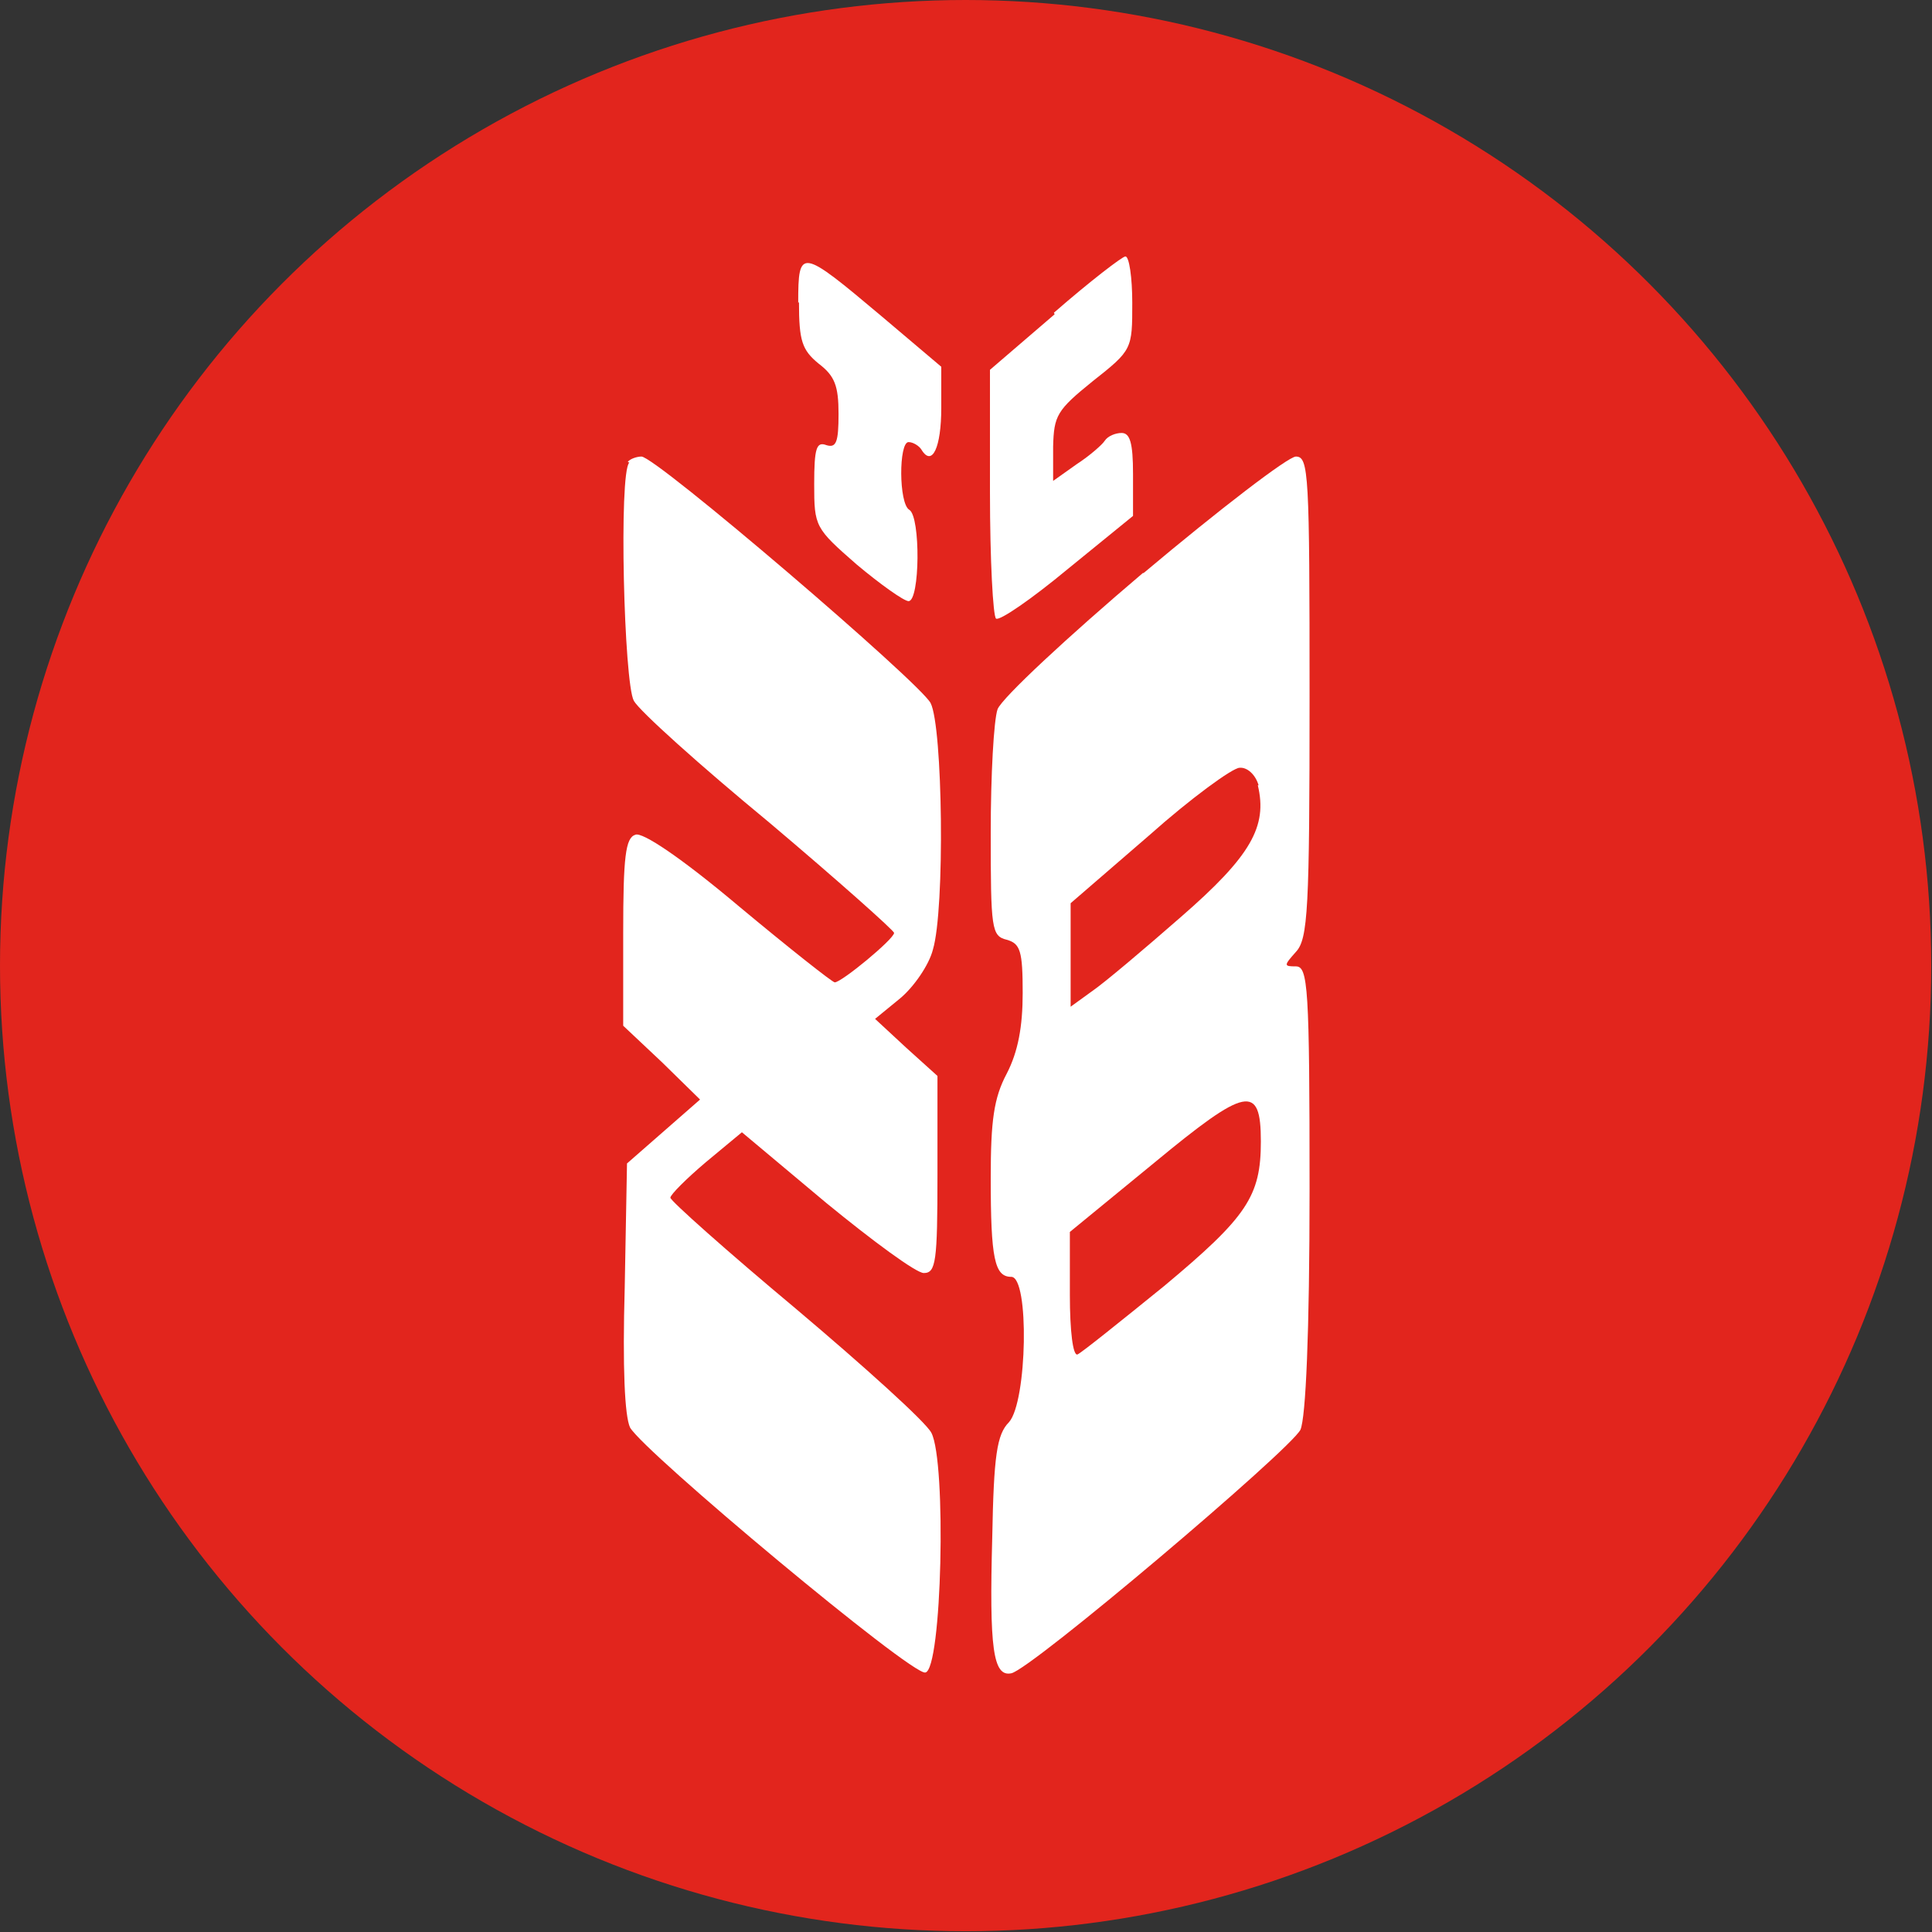
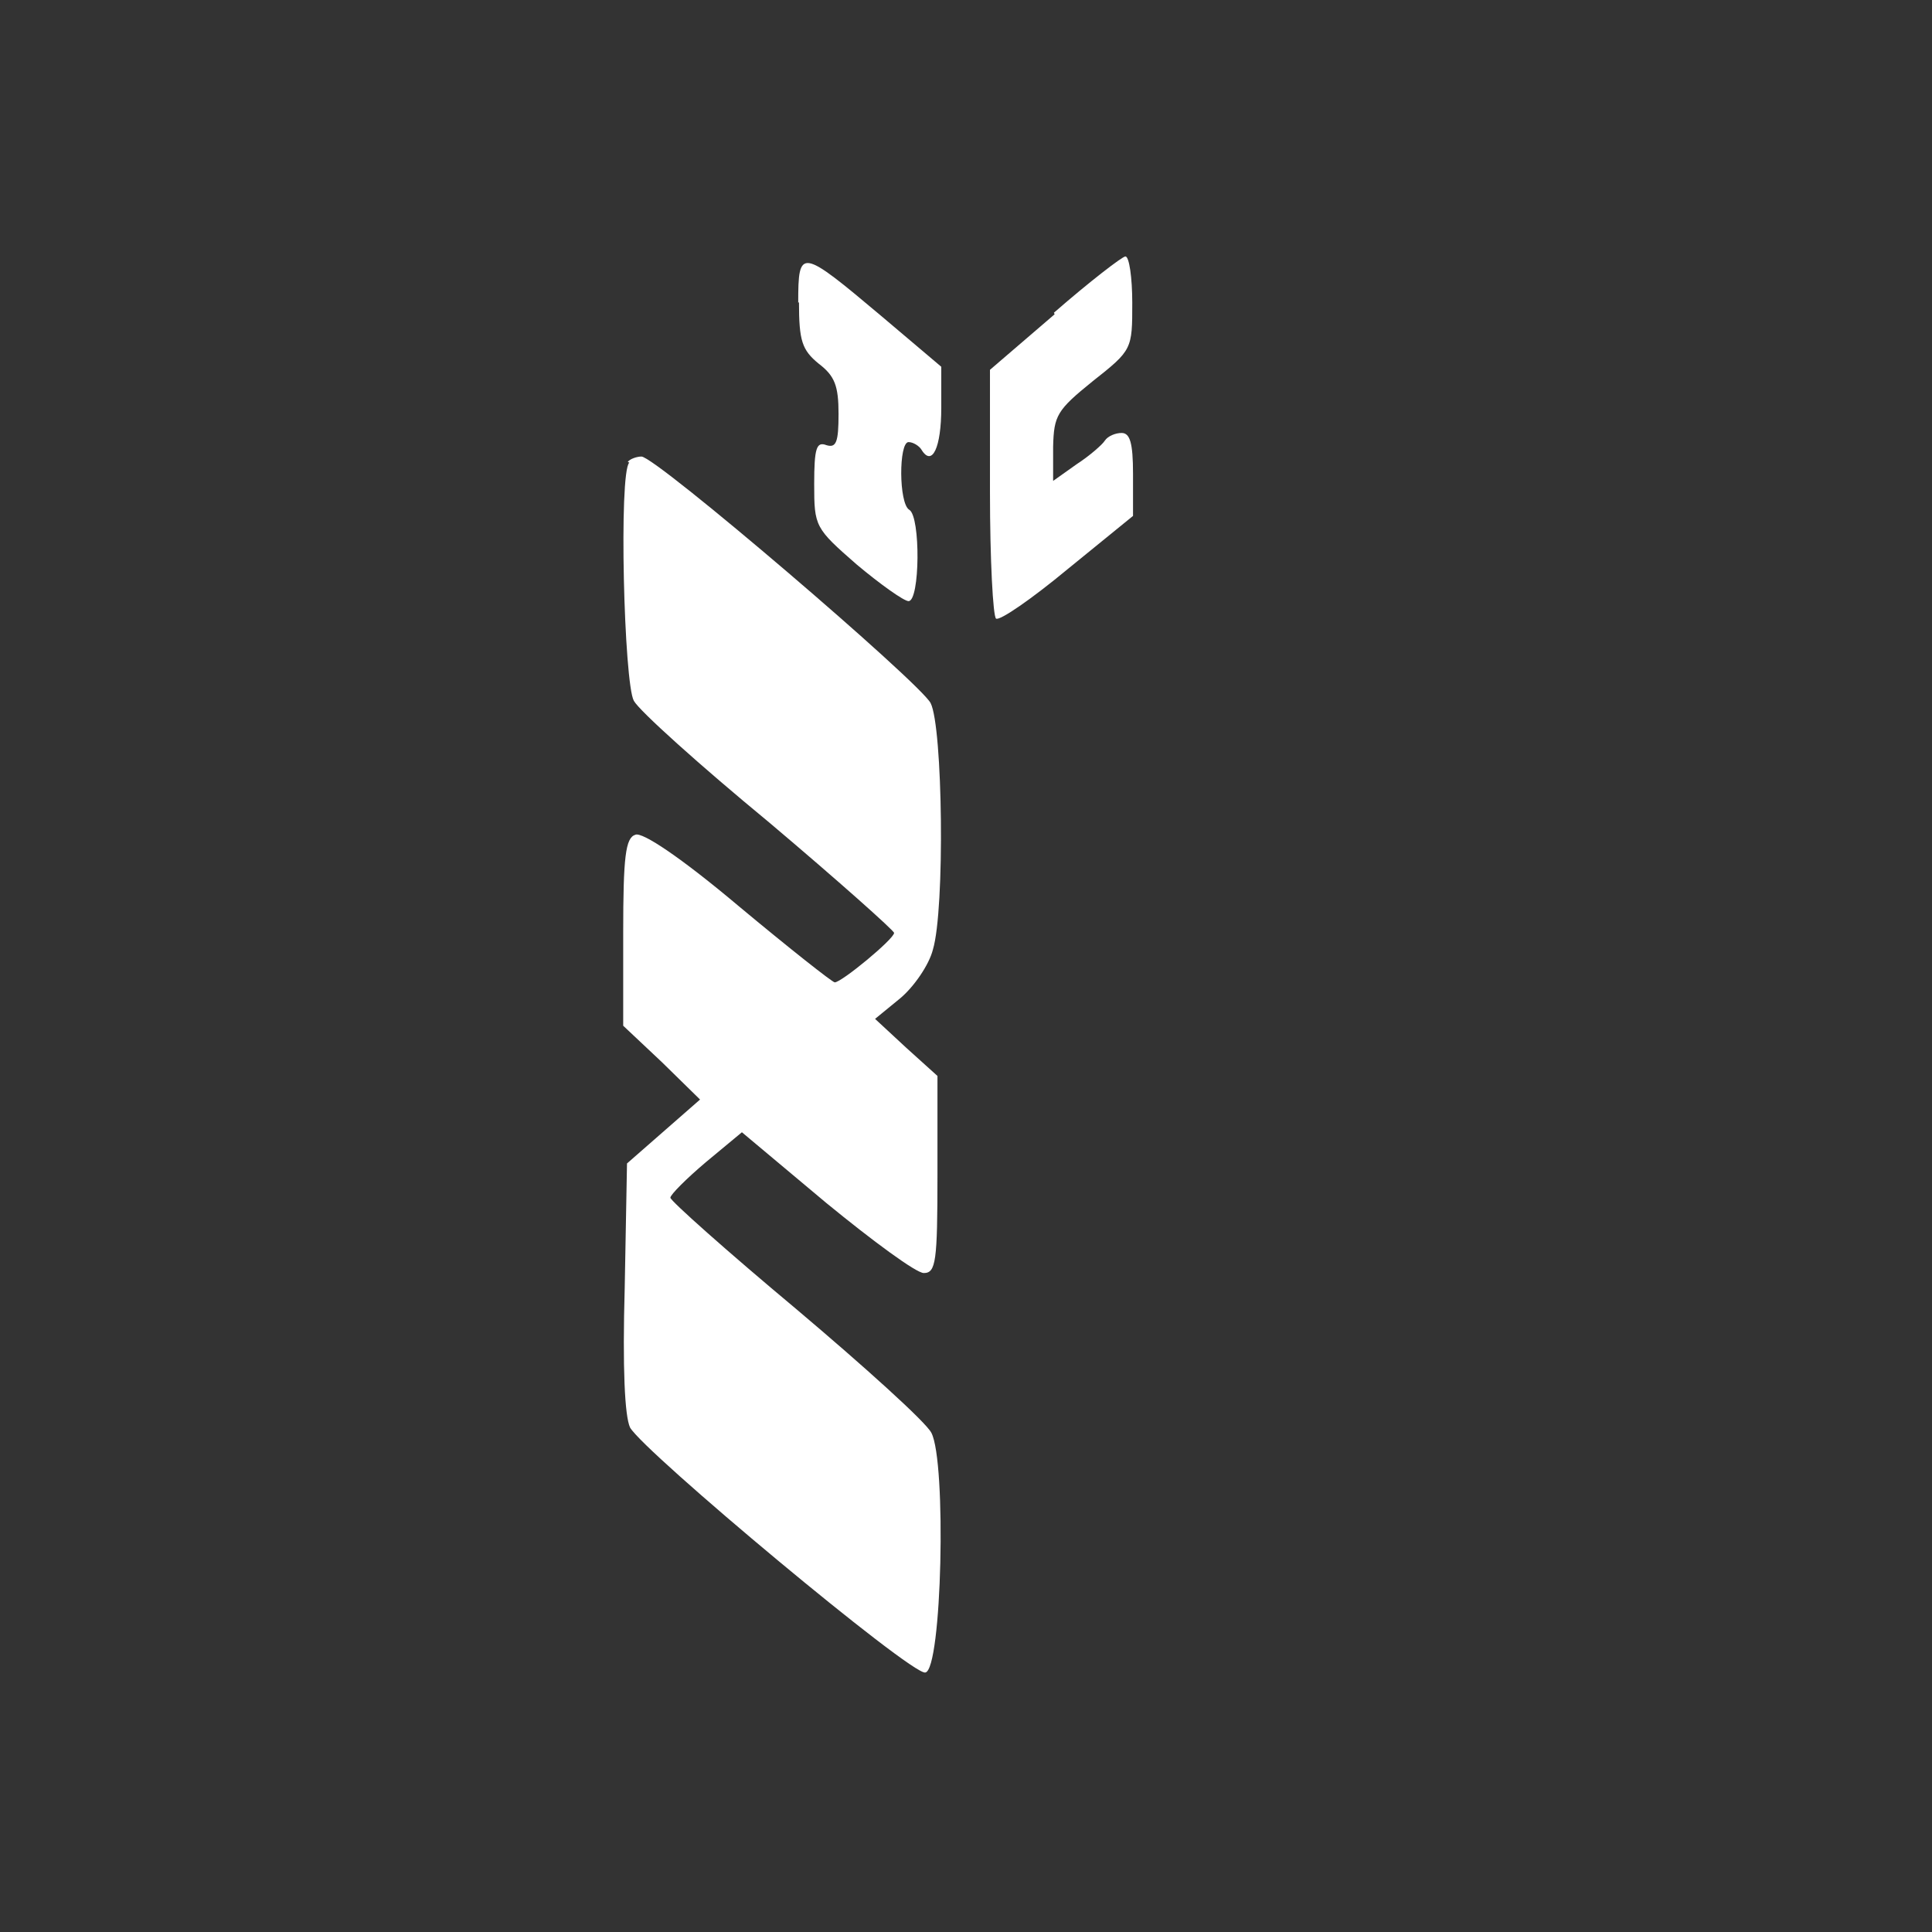
<svg xmlns="http://www.w3.org/2000/svg" id="_Слой_2" data-name="Слой 2" viewBox="0 0 25.39 25.39">
  <rect x="0" y="0" width="25.39" height="25.39" fill="#333333" stroke="none" />
  <defs>
    <style>
      .cls-1 {
        fill: #fff;
      }

      .cls-2 {
        fill: #e2251d;
      }
    </style>
  </defs>
  <g id="_Слой_1-2" data-name="Слой 1">
    <g>
-       <circle class="cls-2" cx="12.69" cy="12.69" r="12.69" />
      <g>
        <path class="cls-1" d="m10.5,3.97c0,.51.04.63.26.81.21.16.26.29.26.66s-.03.45-.16.41c-.13-.05-.16.04-.16.51,0,.56.01.58.56,1.06.31.26.62.48.68.48.15,0,.16-1.11.01-1.2-.14-.08-.14-.89-.01-.89.06,0,.14.05.17.1.14.23.26-.03.26-.55v-.54s-.78-.66-.78-.66c-1.07-.9-1.1-.91-1.1-.18Z" />
        <path class="cls-1" d="m13.86,4.13l-.85.73v1.61c0,.89.04,1.63.08,1.66.05.03.47-.26.94-.65l.86-.7v-.55c0-.41-.04-.54-.15-.54-.08,0-.18.04-.22.1-.03.05-.2.2-.37.31l-.31.22v-.45c.01-.41.05-.48.52-.86.52-.41.52-.42.52-1.03,0-.33-.04-.61-.09-.61-.04,0-.47.33-.94.74Z" />
        <path class="cls-1" d="m8.27,6.08c-.14.13-.07,2.9.06,3.13.07.13.87.85,1.78,1.6.9.76,1.64,1.42,1.64,1.45,0,.08-.69.65-.78.65-.03,0-.6-.45-1.26-1-.76-.64-1.27-.98-1.36-.94-.13.04-.16.29-.16,1.29v1.22l.51.48.5.49-.48.42-.48.42-.03,1.63c-.03,1.06,0,1.69.07,1.84.18.32,3.7,3.26,3.88,3.22.22-.03.28-2.77.08-3.15-.07-.14-.88-.87-1.78-1.63-.91-.76-1.65-1.42-1.65-1.46s.21-.25.47-.47l.47-.39,1.11.93c.61.5,1.18.92,1.28.92.16,0,.18-.15.18-1.29v-1.3l-.41-.37-.41-.38.33-.27c.18-.15.38-.44.43-.64.16-.53.13-2.93-.03-3.24-.14-.27-3.61-3.24-3.8-3.24-.06,0-.15.03-.18.07Z" />
-         <path class="cls-1" d="m15.02,7.53c-.99.84-1.85,1.64-1.91,1.79-.05.14-.09.87-.09,1.62,0,1.27.01,1.36.21,1.41.18.05.21.15.21.7,0,.44-.06.77-.21,1.06-.17.32-.21.62-.21,1.37,0,1.06.05,1.3.27,1.3.24,0,.21,1.64-.03,1.91-.16.16-.2.44-.22,1.51-.04,1.46.01,1.84.25,1.79.26-.05,3.66-2.93,3.8-3.2.07-.16.12-1.26.12-3.16,0-2.66-.02-2.93-.18-2.93s-.16-.01,0-.19c.16-.17.18-.56.18-3.35,0-2.94-.01-3.16-.18-3.16-.1,0-1,.69-2,1.53Zm1.51,2.79c.13.54-.09.93-1.01,1.73-.48.42-1,.86-1.16.97l-.29.21v-1.36l1.03-.89c.55-.49,1.1-.89,1.19-.89.1-.01.21.09.25.23Zm.04,4.68c0,.72-.18.99-1.27,1.9-.58.47-1.09.88-1.14.9-.06.02-.1-.31-.1-.78v-.83l1.11-.91c1.21-1,1.4-1.04,1.4-.28Z" />
      </g>
    </g>
  </g>
</svg>